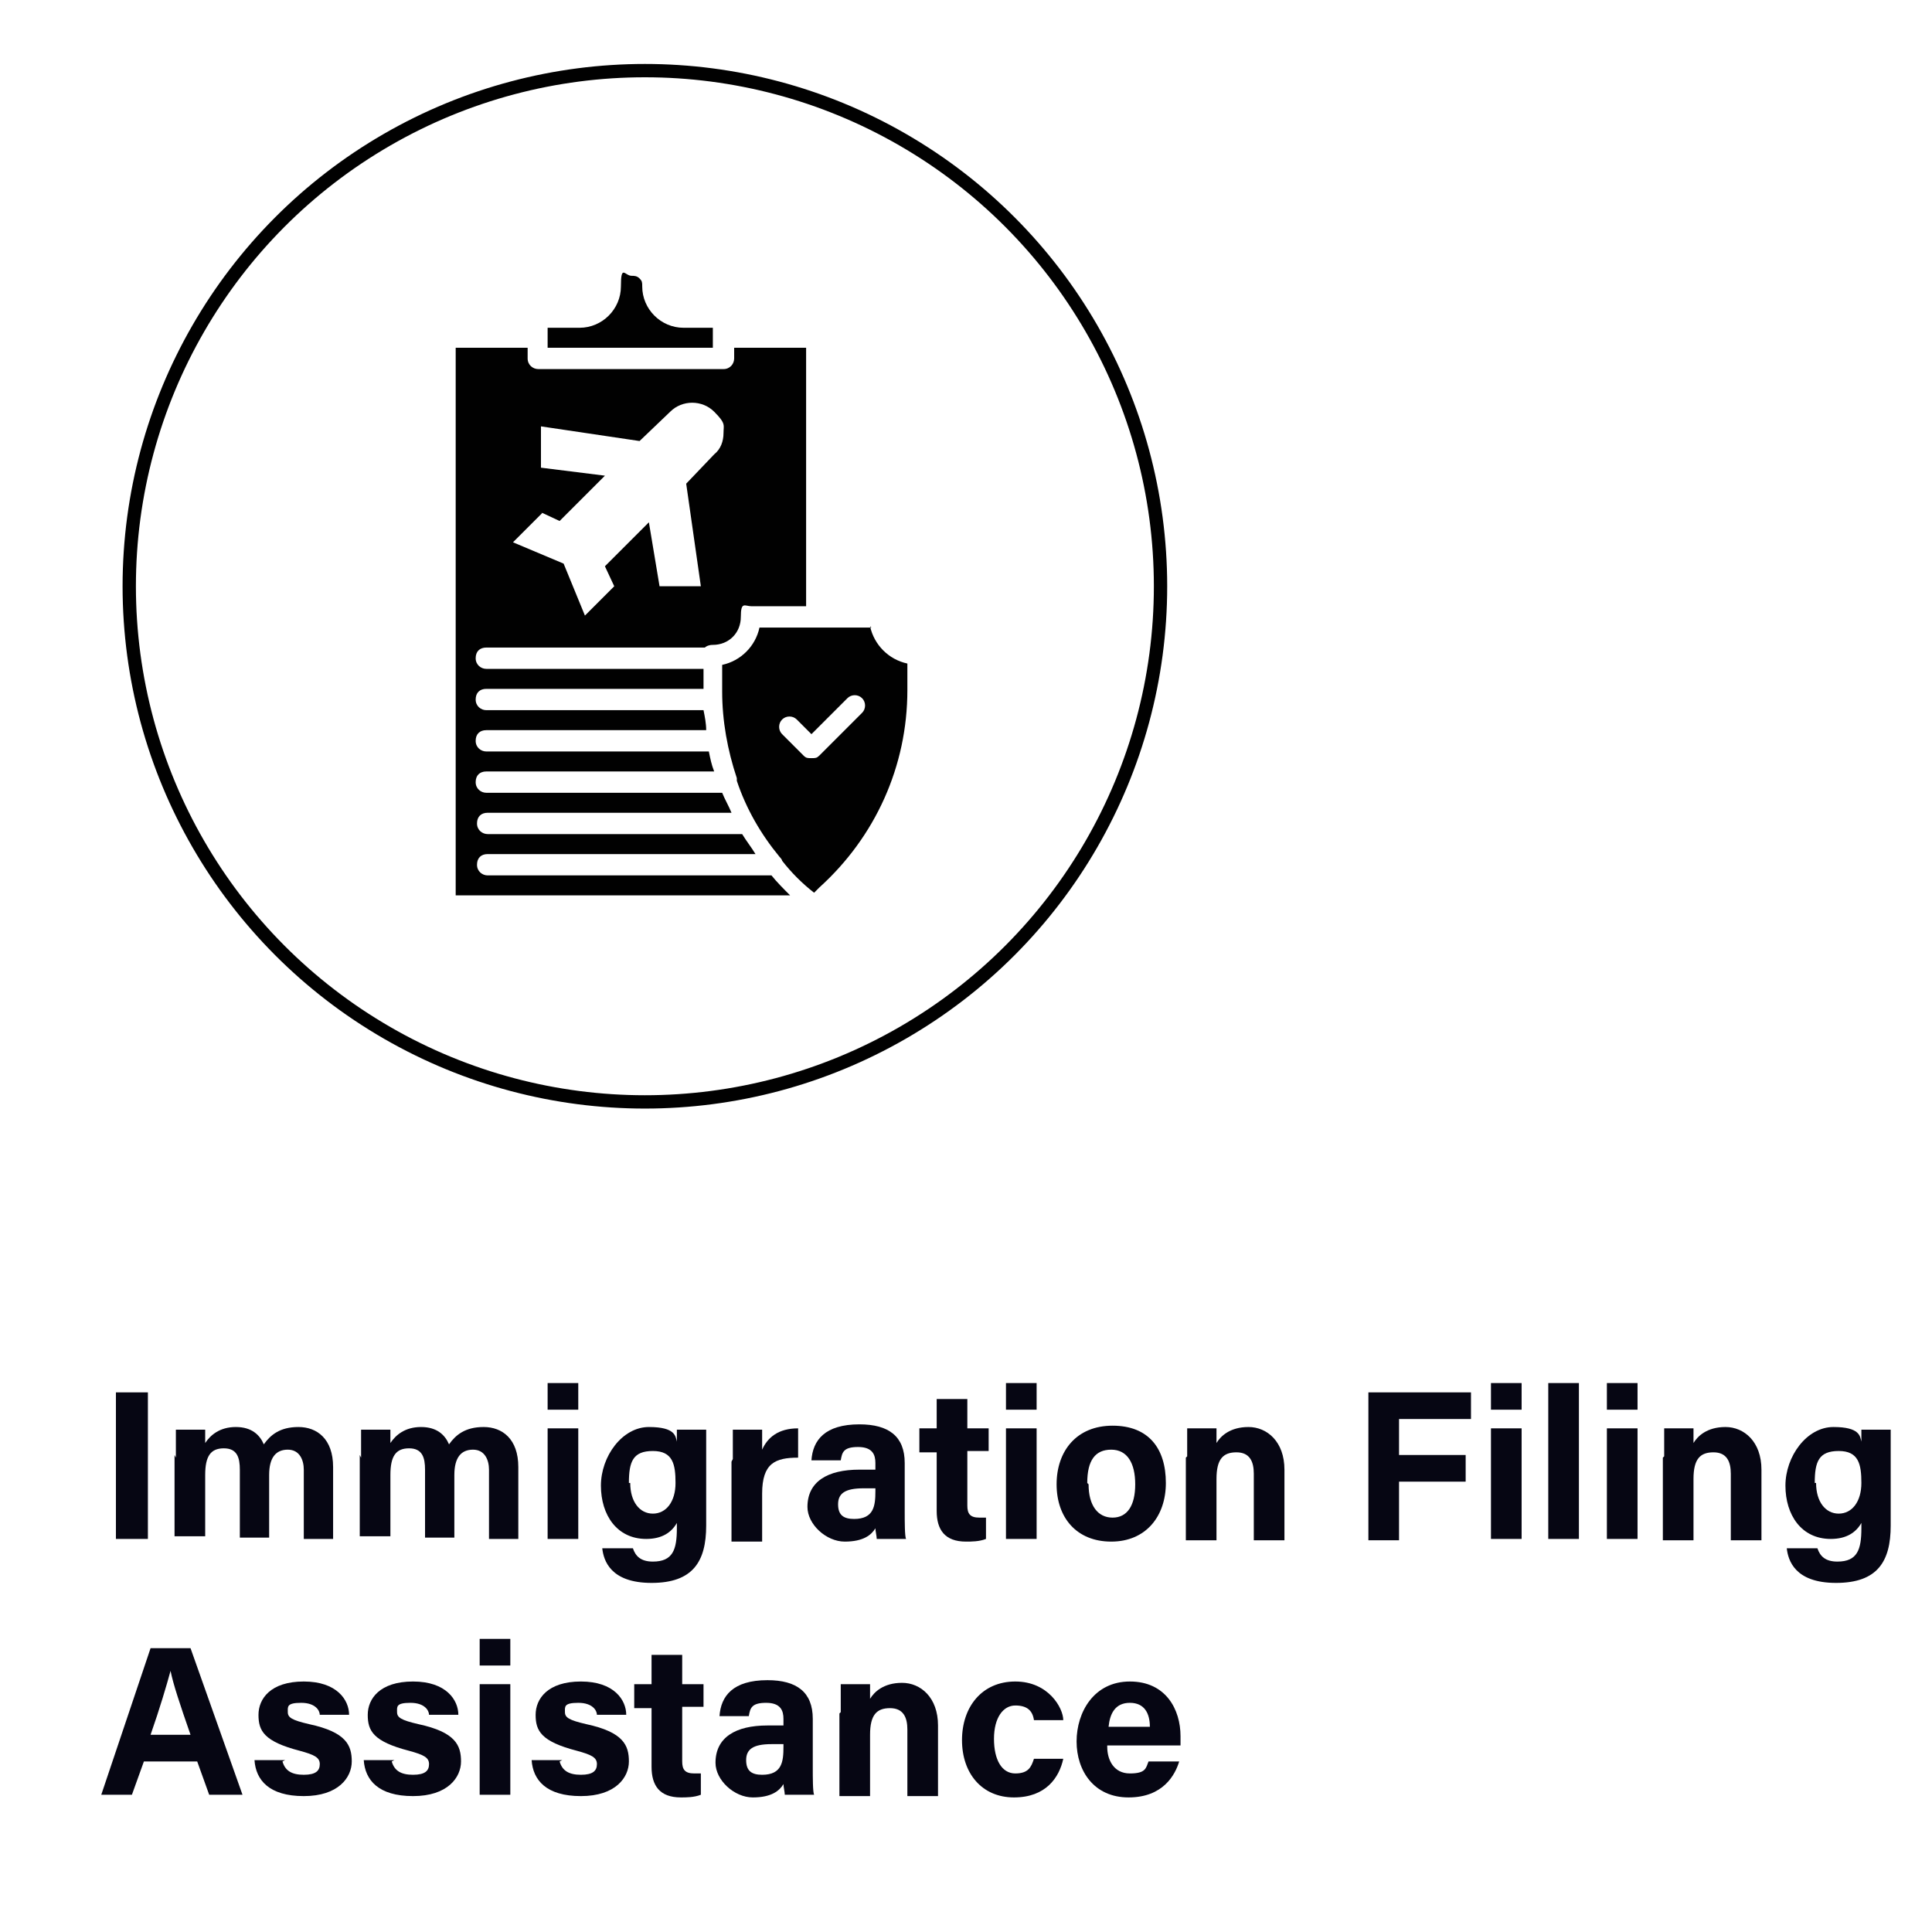
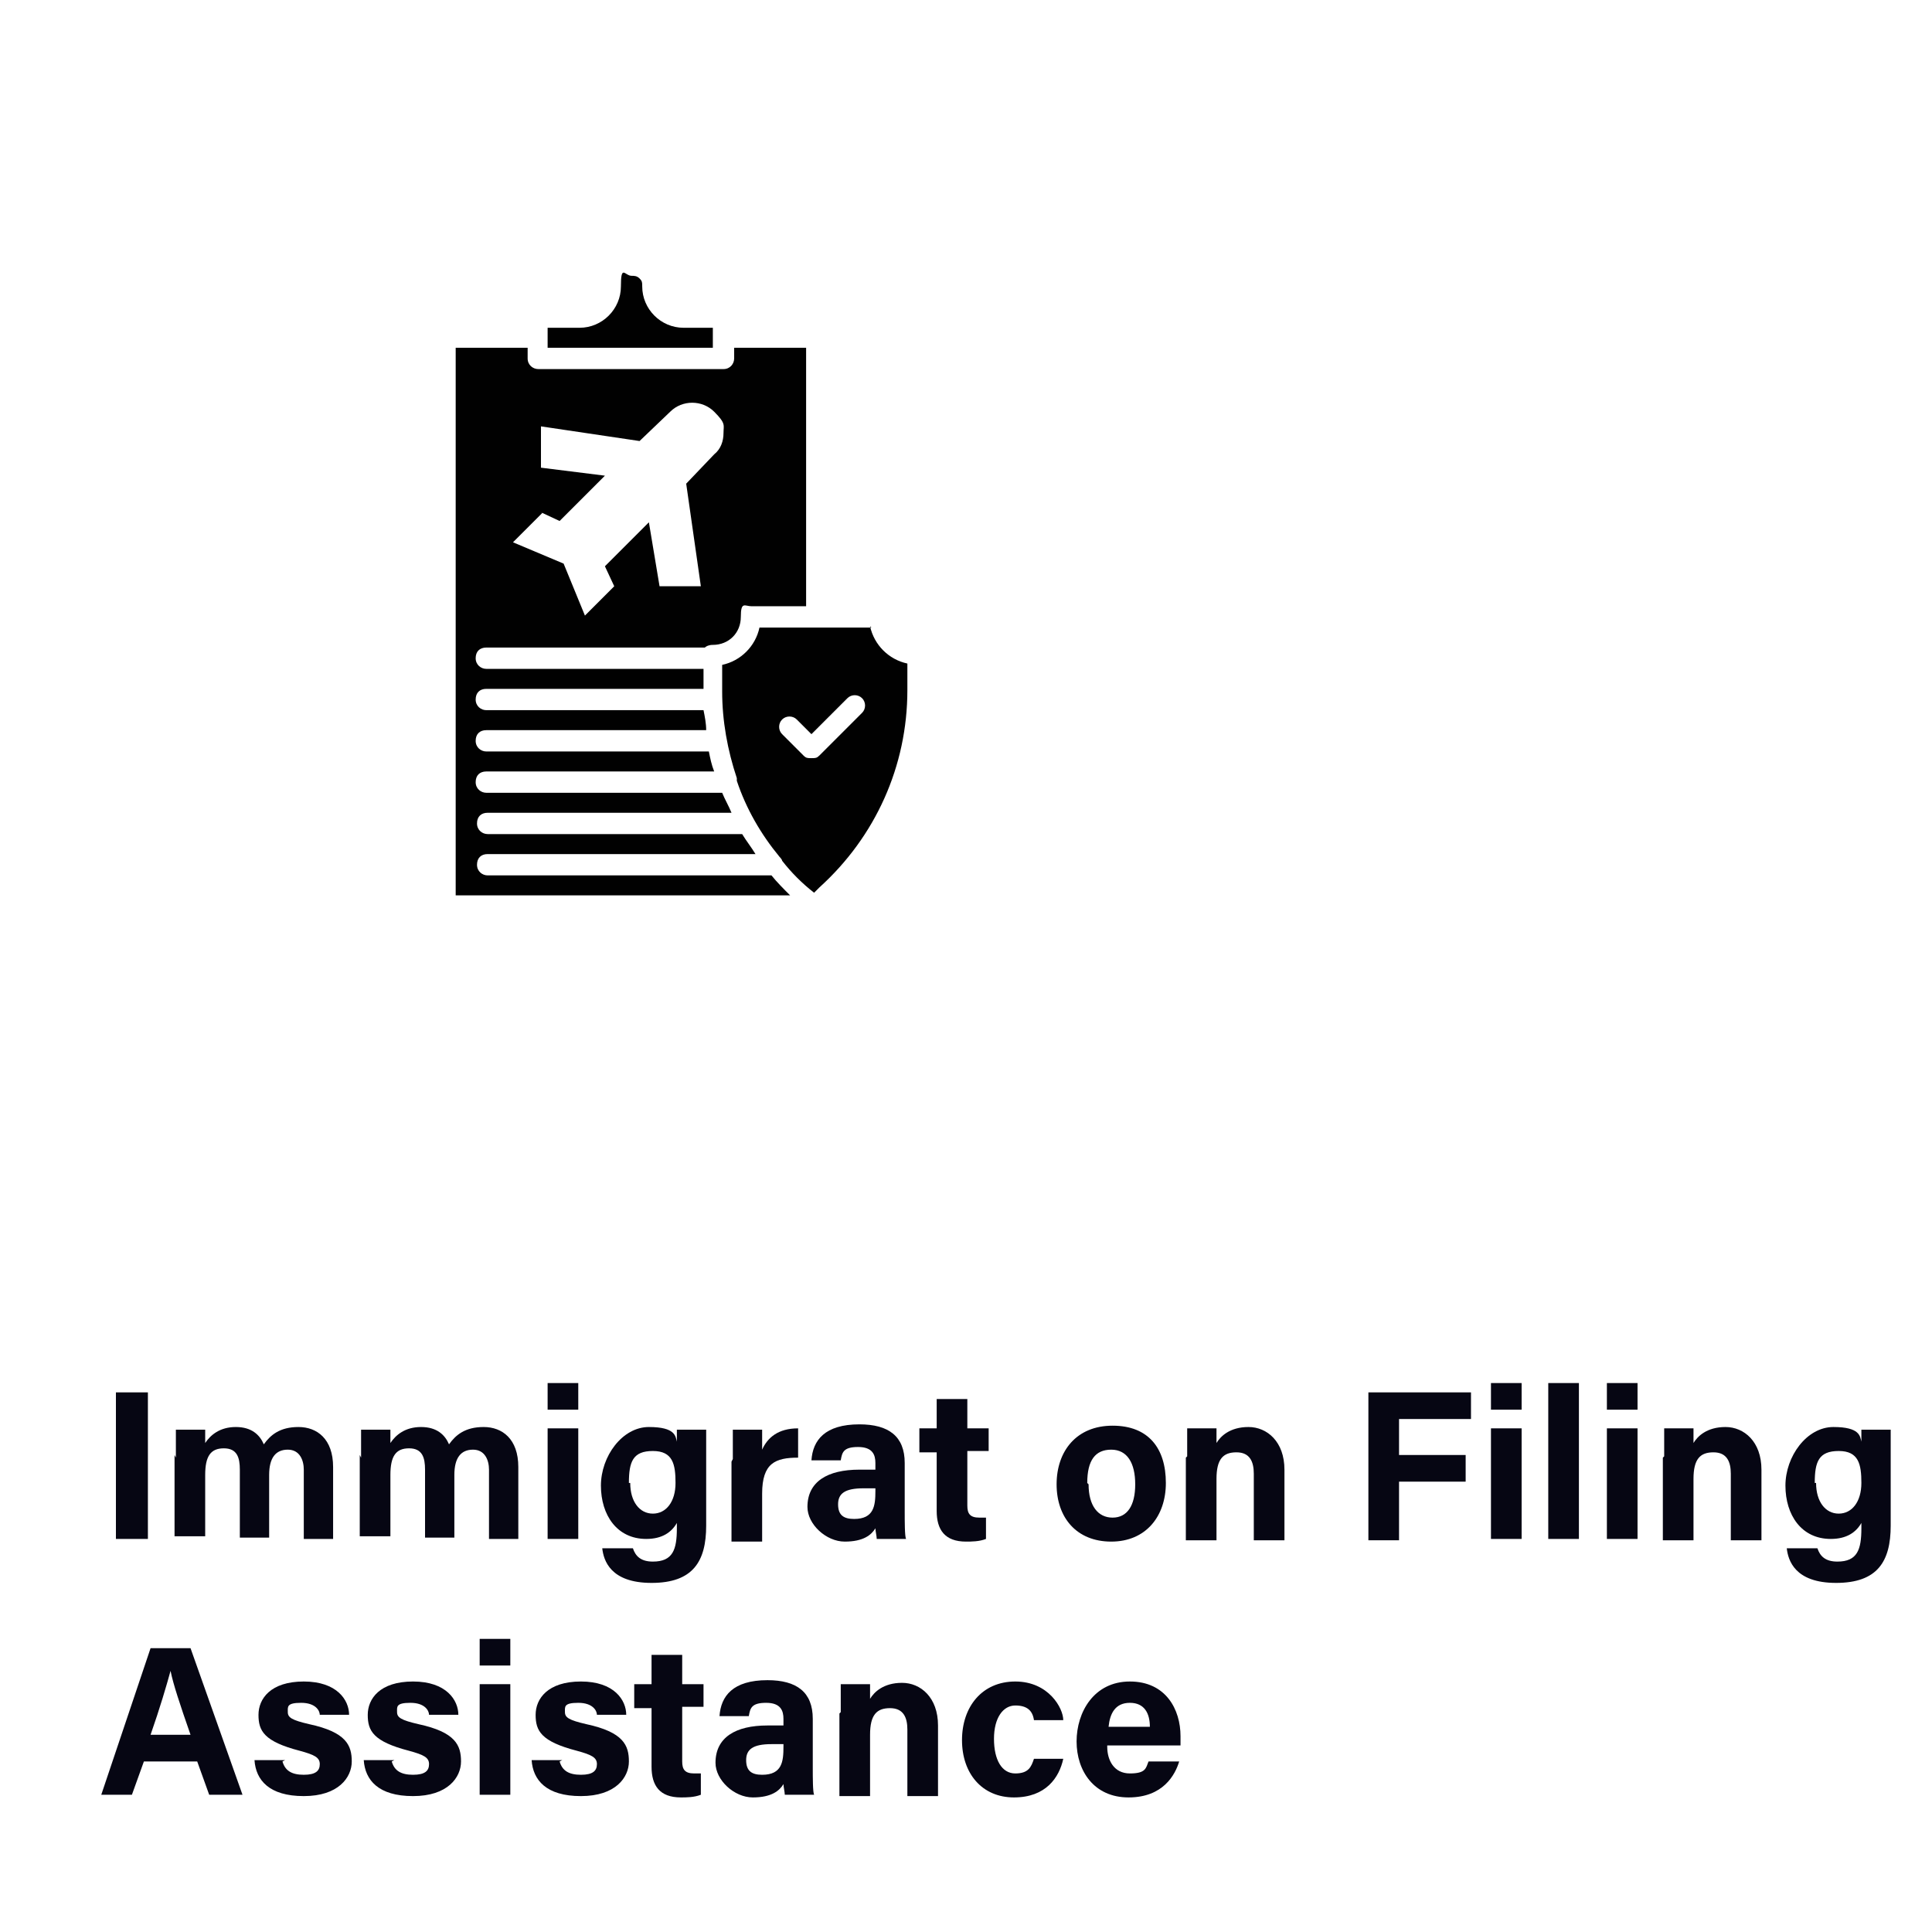
<svg xmlns="http://www.w3.org/2000/svg" id="Layer_1" version="1.1" viewBox="0 0 145 145">
  <defs>
    <style>
      .st0 {
        fill: none;
        stroke: #010101;
        stroke-miterlimit: 10;
      }

      .st1 {
        fill: #010101;
      }

      .st2 {
        fill: #060613;
      }
    </style>
  </defs>
  <g>
    <path class="st2" d="M11.1,104.5v11h-2.4v-11h2.4Z" />
    <path class="st2" d="M13.2,109.4c0-.7,0-1.4,0-2.1h2.2c0,.2,0,.7,0,1,.4-.6,1.1-1.2,2.3-1.2s1.8.6,2.1,1.3c.5-.7,1.2-1.3,2.6-1.3s2.6.9,2.6,3v5.4h-2.2v-5.2c0-.7-.3-1.5-1.2-1.5s-1.4.6-1.4,1.9v4.7h-2.2v-5.1c0-.9-.2-1.6-1.2-1.6s-1.4.6-1.4,2v4.6h-2.3v-6.1Z" />
    <path class="st2" d="M27.1,109.4c0-.7,0-1.4,0-2.1h2.2c0,.2,0,.7,0,1,.4-.6,1.1-1.2,2.3-1.2s1.8.6,2.1,1.3c.5-.7,1.2-1.3,2.6-1.3s2.6.9,2.6,3v5.4h-2.2v-5.2c0-.7-.3-1.5-1.2-1.5s-1.4.6-1.4,1.9v4.7h-2.2v-5.1c0-.9-.2-1.6-1.2-1.6s-1.4.6-1.4,2v4.6h-2.3v-6.1Z" />
    <path class="st2" d="M41.1,103.8h2.3v2h-2.3v-2ZM41.1,107.2h2.3v8.3h-2.3v-8.3Z" />
    <path class="st2" d="M53,114.5c0,2.7-1,4.3-4.1,4.3s-3.6-1.7-3.7-2.6h2.3c.2.6.6,1,1.5,1,1.5,0,1.8-.9,1.8-2.5v-.4c-.4.7-1.1,1.2-2.3,1.2-2.2,0-3.4-1.8-3.4-4s1.6-4.4,3.6-4.4,2,.7,2.1,1.1c0-.2,0-.7,0-.9h2.2c0,.7,0,1.6,0,2.4v4.9ZM47.3,111.3c0,1.4.7,2.3,1.7,2.3s1.7-.9,1.7-2.3-.2-2.4-1.7-2.4-1.8.8-1.8,2.4Z" />
    <path class="st2" d="M55,109.5c0-.8,0-1.6,0-2.2h2.2c0,.2,0,1,0,1.5.4-.9,1.2-1.6,2.7-1.6v2.2c-1.7,0-2.7.4-2.7,2.7v3.6h-2.3v-6Z" />
    <path class="st2" d="M67.9,113.4c0,.8,0,1.9.1,2.1h-2.2c0-.2-.1-.6-.1-.8-.3.5-.9,1-2.3,1s-2.8-1.3-2.8-2.6c0-1.9,1.5-2.8,3.9-2.8h1.2v-.5c0-.6-.2-1.2-1.3-1.2s-1.2.4-1.3,1h-2.2c.1-1.5,1-2.7,3.6-2.7,2.2,0,3.4.9,3.4,2.9v3.5ZM65.7,111.7h-.9c-1.4,0-1.9.4-1.9,1.2s.4,1.1,1.2,1.1c1.5,0,1.6-1,1.6-2.1v-.2Z" />
    <path class="st2" d="M69,107.2h1.3v-2.2h2.3v2.2h1.6v1.7h-1.6v4.1c0,.6.2.9.9.9s.4,0,.5,0v1.6c-.5.2-1.1.2-1.5.2-1.6,0-2.2-.9-2.2-2.3v-4.4h-1.3v-1.7Z" />
-     <path class="st2" d="M75.5,103.8h2.3v2h-2.3v-2ZM75.5,107.2h2.3v8.3h-2.3v-8.3Z" />
    <path class="st2" d="M87.5,111.3c0,2.5-1.5,4.4-4.1,4.4s-4.1-1.8-4.1-4.3,1.5-4.4,4.2-4.4,4,1.7,4,4.3ZM81.7,111.4c0,1.6.7,2.5,1.8,2.5s1.7-.9,1.7-2.5-.6-2.6-1.8-2.6-1.8.8-1.8,2.5Z" />
    <path class="st2" d="M89.1,109.3c0-.7,0-1.5,0-2.1h2.2c0,.2,0,.8,0,1.1.3-.5,1-1.2,2.4-1.2s2.7,1.1,2.7,3.2v5.3h-2.3v-5c0-.9-.3-1.6-1.3-1.6s-1.5.5-1.5,2v4.6h-2.3v-6.2Z" />
    <path class="st2" d="M102.7,104.5h7.7v2h-5.4v2.7h5v2h-5v4.4h-2.3v-11Z" />
    <path class="st2" d="M111.9,103.8h2.3v2h-2.3v-2ZM111.9,107.2h2.3v8.3h-2.3v-8.3Z" />
    <path class="st2" d="M116.2,115.5v-11.7h2.3v11.7h-2.3Z" />
    <path class="st2" d="M120.6,103.8h2.3v2h-2.3v-2ZM120.6,107.2h2.3v8.3h-2.3v-8.3Z" />
    <path class="st2" d="M124.9,109.3c0-.7,0-1.5,0-2.1h2.2c0,.2,0,.8,0,1.1.3-.5,1-1.2,2.4-1.2s2.7,1.1,2.7,3.2v5.3h-2.3v-5c0-.9-.3-1.6-1.3-1.6s-1.5.5-1.5,2v4.6h-2.3v-6.2Z" />
    <path class="st2" d="M141.9,114.5c0,2.7-1,4.3-4.1,4.3s-3.6-1.7-3.7-2.6h2.3c.2.6.6,1,1.5,1,1.5,0,1.8-.9,1.8-2.5v-.4c-.4.7-1.1,1.2-2.3,1.2-2.2,0-3.4-1.8-3.4-4s1.6-4.4,3.6-4.4,2,.7,2.1,1.1c0-.2,0-.7,0-.9h2.2c0,.7,0,1.6,0,2.4v4.9ZM136.3,111.3c0,1.4.7,2.3,1.7,2.3s1.7-.9,1.7-2.3-.2-2.4-1.7-2.4-1.8.8-1.8,2.4Z" />
    <path class="st2" d="M10.8,132.2l-.9,2.5h-2.3l3.7-11h3l3.9,11h-2.5l-.9-2.5h-4ZM14.3,130.2c-.8-2.3-1.3-3.8-1.5-4.8h0c-.3,1.1-.8,2.8-1.5,4.8h3Z" />
    <path class="st2" d="M21.2,132.2c.2.7.7,1,1.6,1s1.2-.3,1.2-.8-.4-.7-1.5-1c-2.7-.7-3.1-1.5-3.1-2.7s.9-2.5,3.4-2.5,3.4,1.4,3.4,2.5h-2.2c0-.3-.3-.9-1.4-.9s-1,.3-1,.7.3.6,1.6.9c2.8.6,3.2,1.6,3.2,2.8s-1,2.6-3.6,2.6-3.6-1.2-3.7-2.7h2.3Z" />
    <path class="st2" d="M29.4,132.2c.2.7.7,1,1.6,1s1.2-.3,1.2-.8-.4-.7-1.5-1c-2.7-.7-3.1-1.5-3.1-2.7s.9-2.5,3.4-2.5,3.4,1.4,3.4,2.5h-2.2c0-.3-.3-.9-1.4-.9s-1,.3-1,.7.3.6,1.6.9c2.8.6,3.2,1.6,3.2,2.8s-1,2.6-3.6,2.6-3.6-1.2-3.7-2.7h2.3Z" />
    <path class="st2" d="M36,123h2.3v2h-2.3v-2ZM36,126.4h2.3v8.3h-2.3v-8.3Z" />
    <path class="st2" d="M42,132.2c.2.7.7,1,1.6,1s1.2-.3,1.2-.8-.4-.7-1.5-1c-2.7-.7-3.1-1.5-3.1-2.7s.9-2.5,3.4-2.5,3.4,1.4,3.4,2.5h-2.2c0-.3-.3-.9-1.4-.9s-1,.3-1,.7.3.6,1.6.9c2.8.6,3.2,1.6,3.2,2.8s-1,2.6-3.6,2.6-3.6-1.2-3.7-2.7h2.3Z" />
    <path class="st2" d="M47.6,126.4h1.3v-2.2h2.3v2.2h1.6v1.7h-1.6v4.1c0,.6.2.9.9.9s.4,0,.5,0v1.6c-.5.2-1.1.2-1.5.2-1.6,0-2.2-.9-2.2-2.3v-4.4h-1.3v-1.7Z" />
    <path class="st2" d="M61,132.6c0,.8,0,1.9.1,2.1h-2.2c0-.2-.1-.6-.1-.8-.3.5-.9,1-2.3,1s-2.8-1.3-2.8-2.6c0-1.9,1.5-2.8,3.9-2.8h1.2v-.5c0-.6-.2-1.2-1.3-1.2s-1.2.4-1.3,1h-2.2c.1-1.5,1-2.7,3.6-2.7,2.2,0,3.4.9,3.4,2.9v3.5ZM58.8,130.9h-.9c-1.4,0-1.9.4-1.9,1.2s.4,1.1,1.2,1.1c1.5,0,1.6-1,1.6-2.1v-.2Z" />
    <path class="st2" d="M63.1,128.5c0-.7,0-1.5,0-2.1h2.2c0,.2,0,.8,0,1.1.3-.5,1-1.2,2.4-1.2s2.7,1.1,2.7,3.2v5.3h-2.3v-5c0-.9-.3-1.6-1.3-1.6s-1.5.5-1.5,2v4.6h-2.3v-6.2Z" />
    <path class="st2" d="M79.8,132c-.3,1.4-1.3,2.9-3.7,2.9s-3.9-1.8-3.9-4.3,1.5-4.4,4-4.4,3.6,2,3.6,2.9h-2.2c-.1-.7-.5-1.1-1.4-1.1s-1.6.9-1.6,2.5.6,2.6,1.6,2.6,1.2-.5,1.4-1.1h2.3Z" />
    <path class="st2" d="M83.1,131.1c0,1,.5,2,1.7,2s1.2-.4,1.4-.9h2.3c-.3,1-1.2,2.7-3.8,2.7s-3.9-2-3.9-4.2,1.3-4.5,4-4.5,3.8,2.1,3.8,4.1,0,.5,0,.7h-5.5ZM86.3,129.6c0-1-.4-1.8-1.5-1.8s-1.5.8-1.6,1.8h3.2Z" />
  </g>
-   <circle class="st0" cx="48.4" cy="44" r="38.7" />
  <g id="_x32_1697_-_Travel_Insurance">
    <g>
      <path class="st1" d="M53.5,24.6v1.5h-12.4v-1.5h2.4c1.7,0,3.1-1.4,3.1-3.1s.3-.8.8-.8c.2,0,.4,0,.6.2s.2.3.2.6h0c0,1.7,1.4,3.1,3.1,3.1h2.4Z" />
      <g>
        <path class="st1" d="M65.4,47.1h-8.4c-.3,1.4-1.4,2.5-2.8,2.8v2c0,2.2.4,4.4,1.1,6.5h0c0,0,0,.2,0,.2.7,2.1,1.8,4,3.2,5.7h0c0,0,.2.2.2.3.7.9,1.5,1.7,2.4,2.4l.4-.4c4.2-3.8,6.6-9.1,6.6-14.8v-2c-1.4-.3-2.5-1.4-2.8-2.8ZM64.8,53.4l-3.3,3.3c-.2.2-.3.2-.6.2s-.4,0-.6-.2l-1.6-1.6c-.3-.3-.3-.8,0-1.1s.8-.3,1.1,0l1.1,1.1,2.7-2.7c.3-.3.8-.3,1.1,0,.3.3.3.8,0,1.1Z" />
        <path class="st1" d="M36.4,48.6h16.5c.1-.1.3-.2.6-.2,1.2,0,2.1-.9,2.1-2.1s.3-.8.8-.8h4.1v-19.4h-5.4v.8c0,.4-.3.8-.8.8h-13.9c-.4,0-.8-.3-.8-.8v-.8h-5.4v41.1h25.1c-.5-.5-1-1-1.4-1.5h-21.3c-.4,0-.8-.3-.8-.8s.3-.8.8-.8h20.1c-.3-.5-.7-1-1-1.5h-19.1c-.4,0-.8-.3-.8-.8s.3-.8.8-.8h18.3c-.2-.5-.5-1-.7-1.5h-17.7c-.4,0-.8-.3-.8-.8s.3-.8.8-.8h17.1c-.2-.5-.3-1-.4-1.5h-16.7c-.4,0-.8-.3-.8-.8s.3-.8.8-.8h16.5c0-.5-.1-1-.2-1.5h-16.3c-.4,0-.8-.3-.8-.8s.3-.8.8-.8h16.3v-1.5h-16.3c-.4,0-.8-.3-.8-.8s.3-.8.8-.8ZM40.5,38.4l1.5.7,3.4-3.4-4.8-.6v-3.1l7.4,1.1,2.3-2.2c.9-.9,2.4-.9,3.3,0s.7,1,.7,1.6-.2,1.2-.7,1.6l-2.1,2.2,1.1,7.7h-3.1l-.8-4.8-3.3,3.3.7,1.5-2.2,2.2-1.6-3.9-3.8-1.6,2.2-2.2Z" />
      </g>
    </g>
  </g>
</svg>